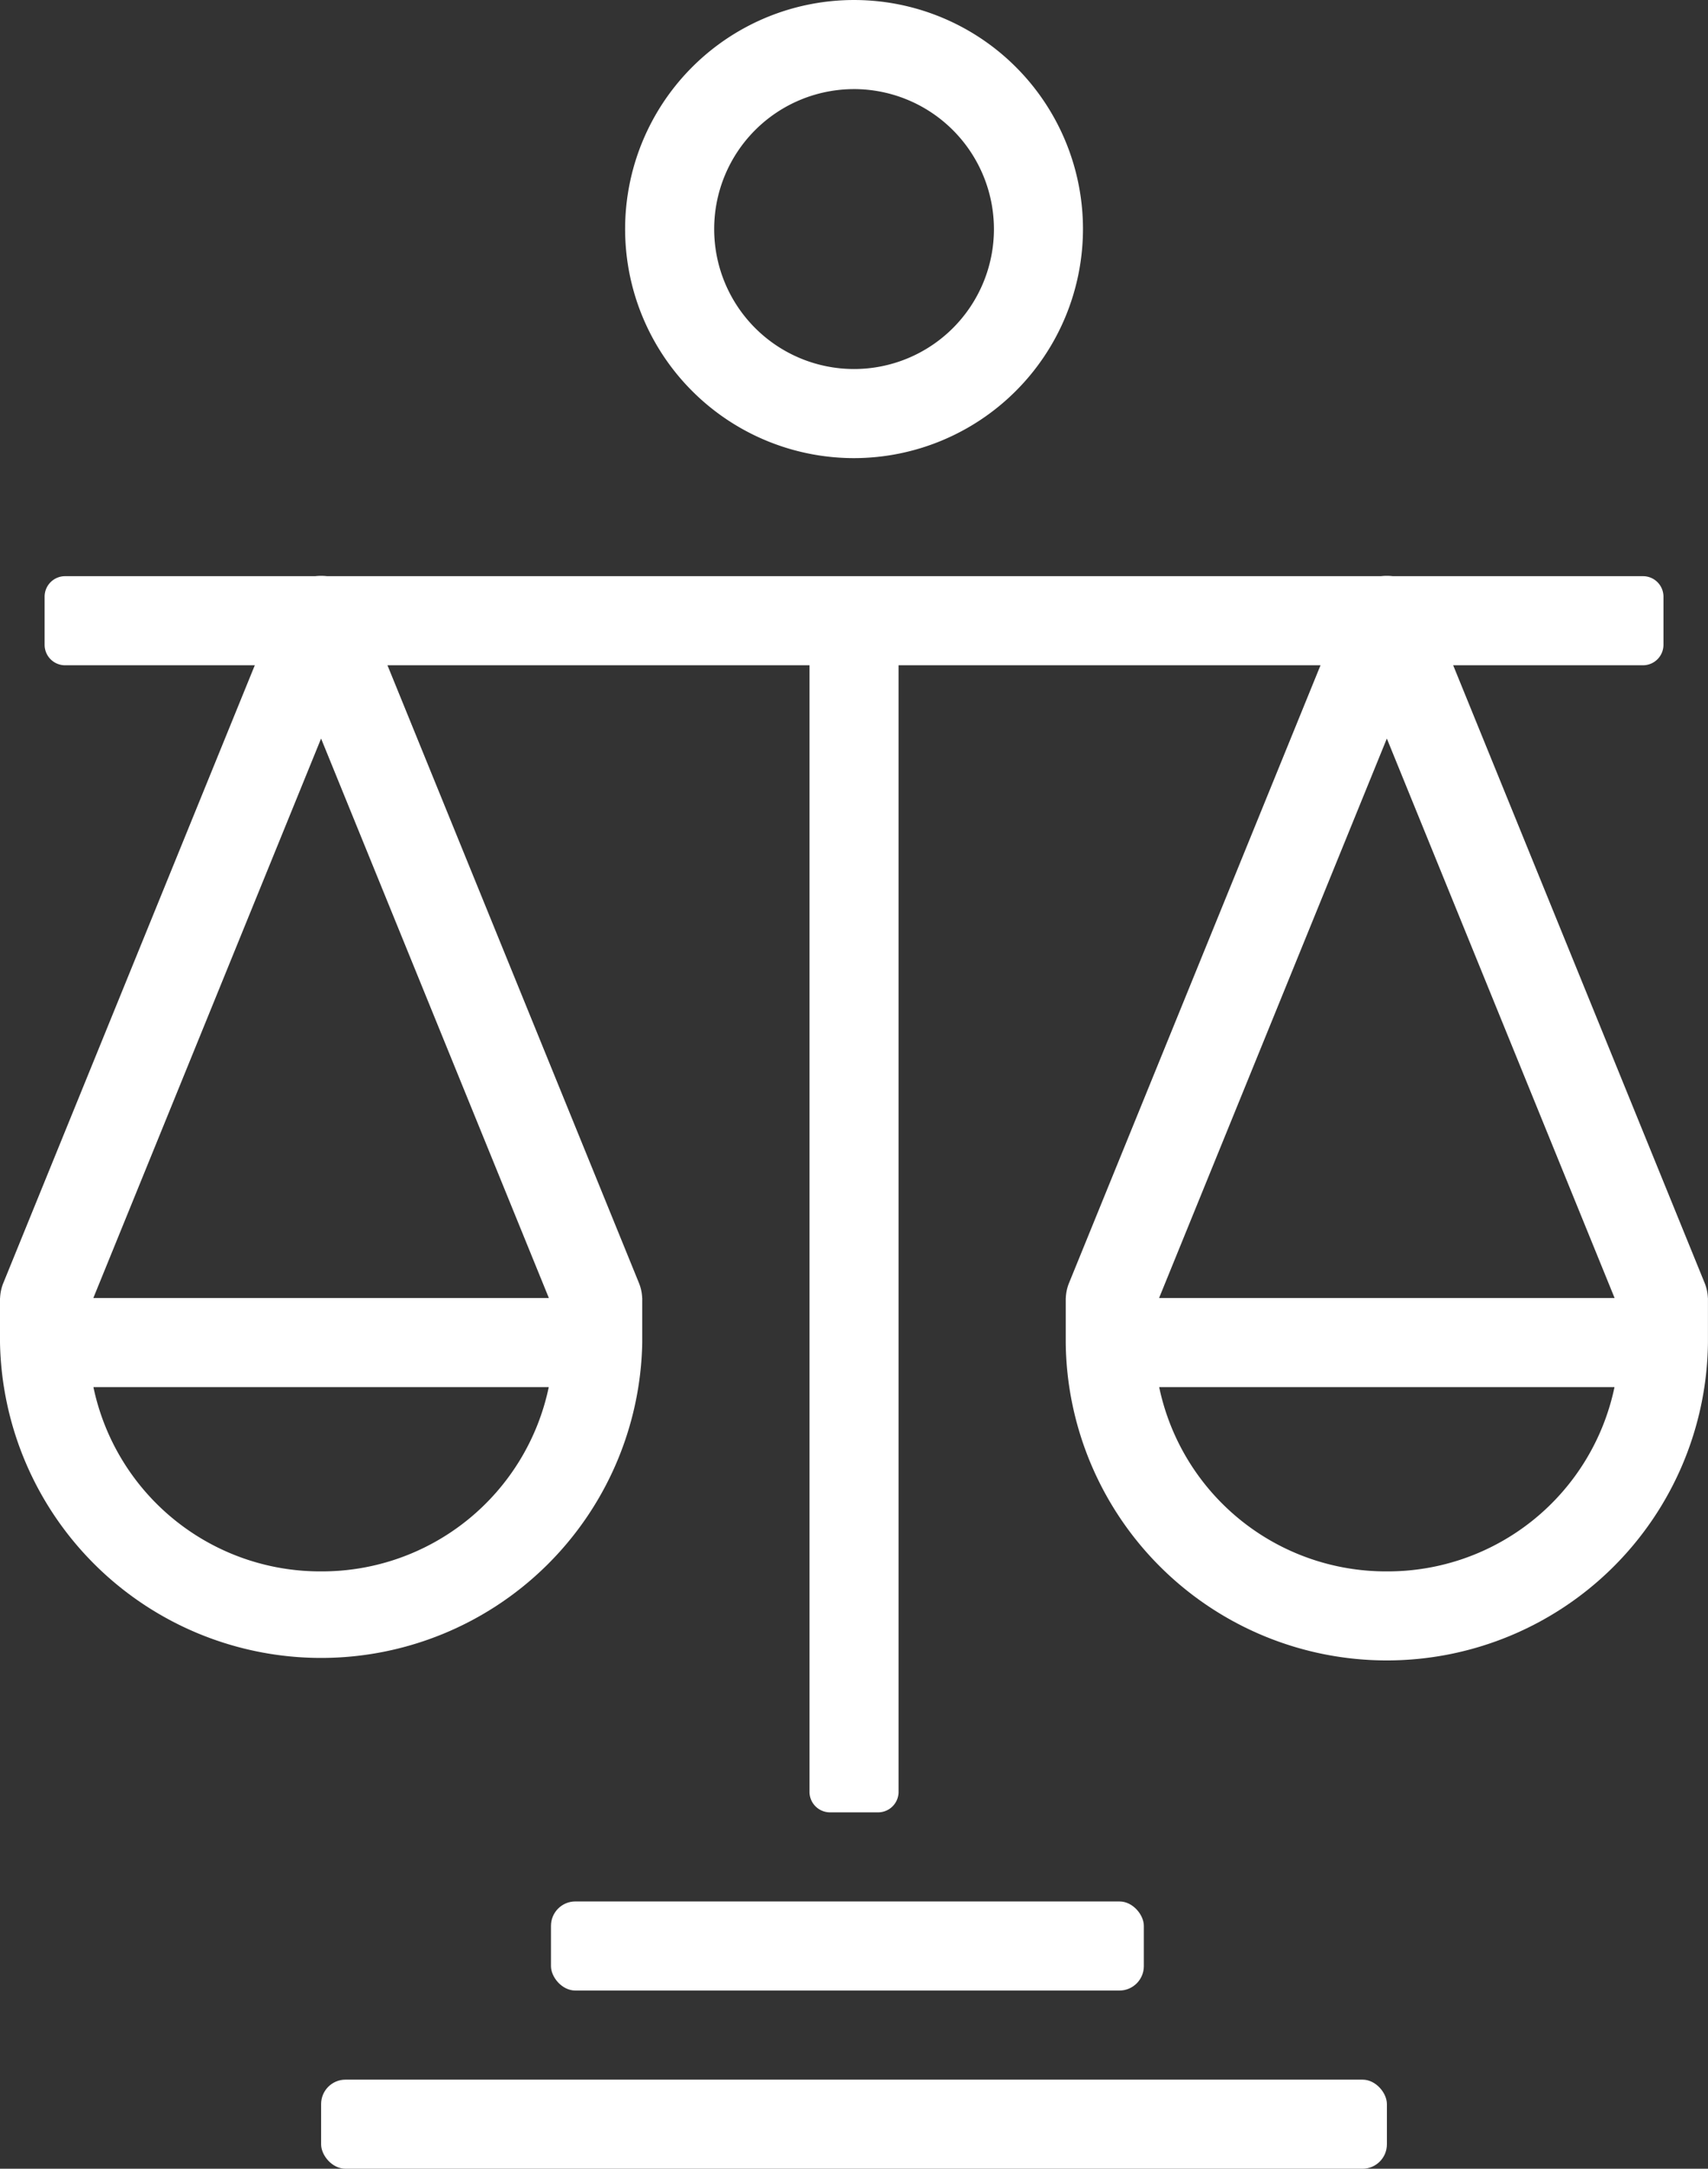
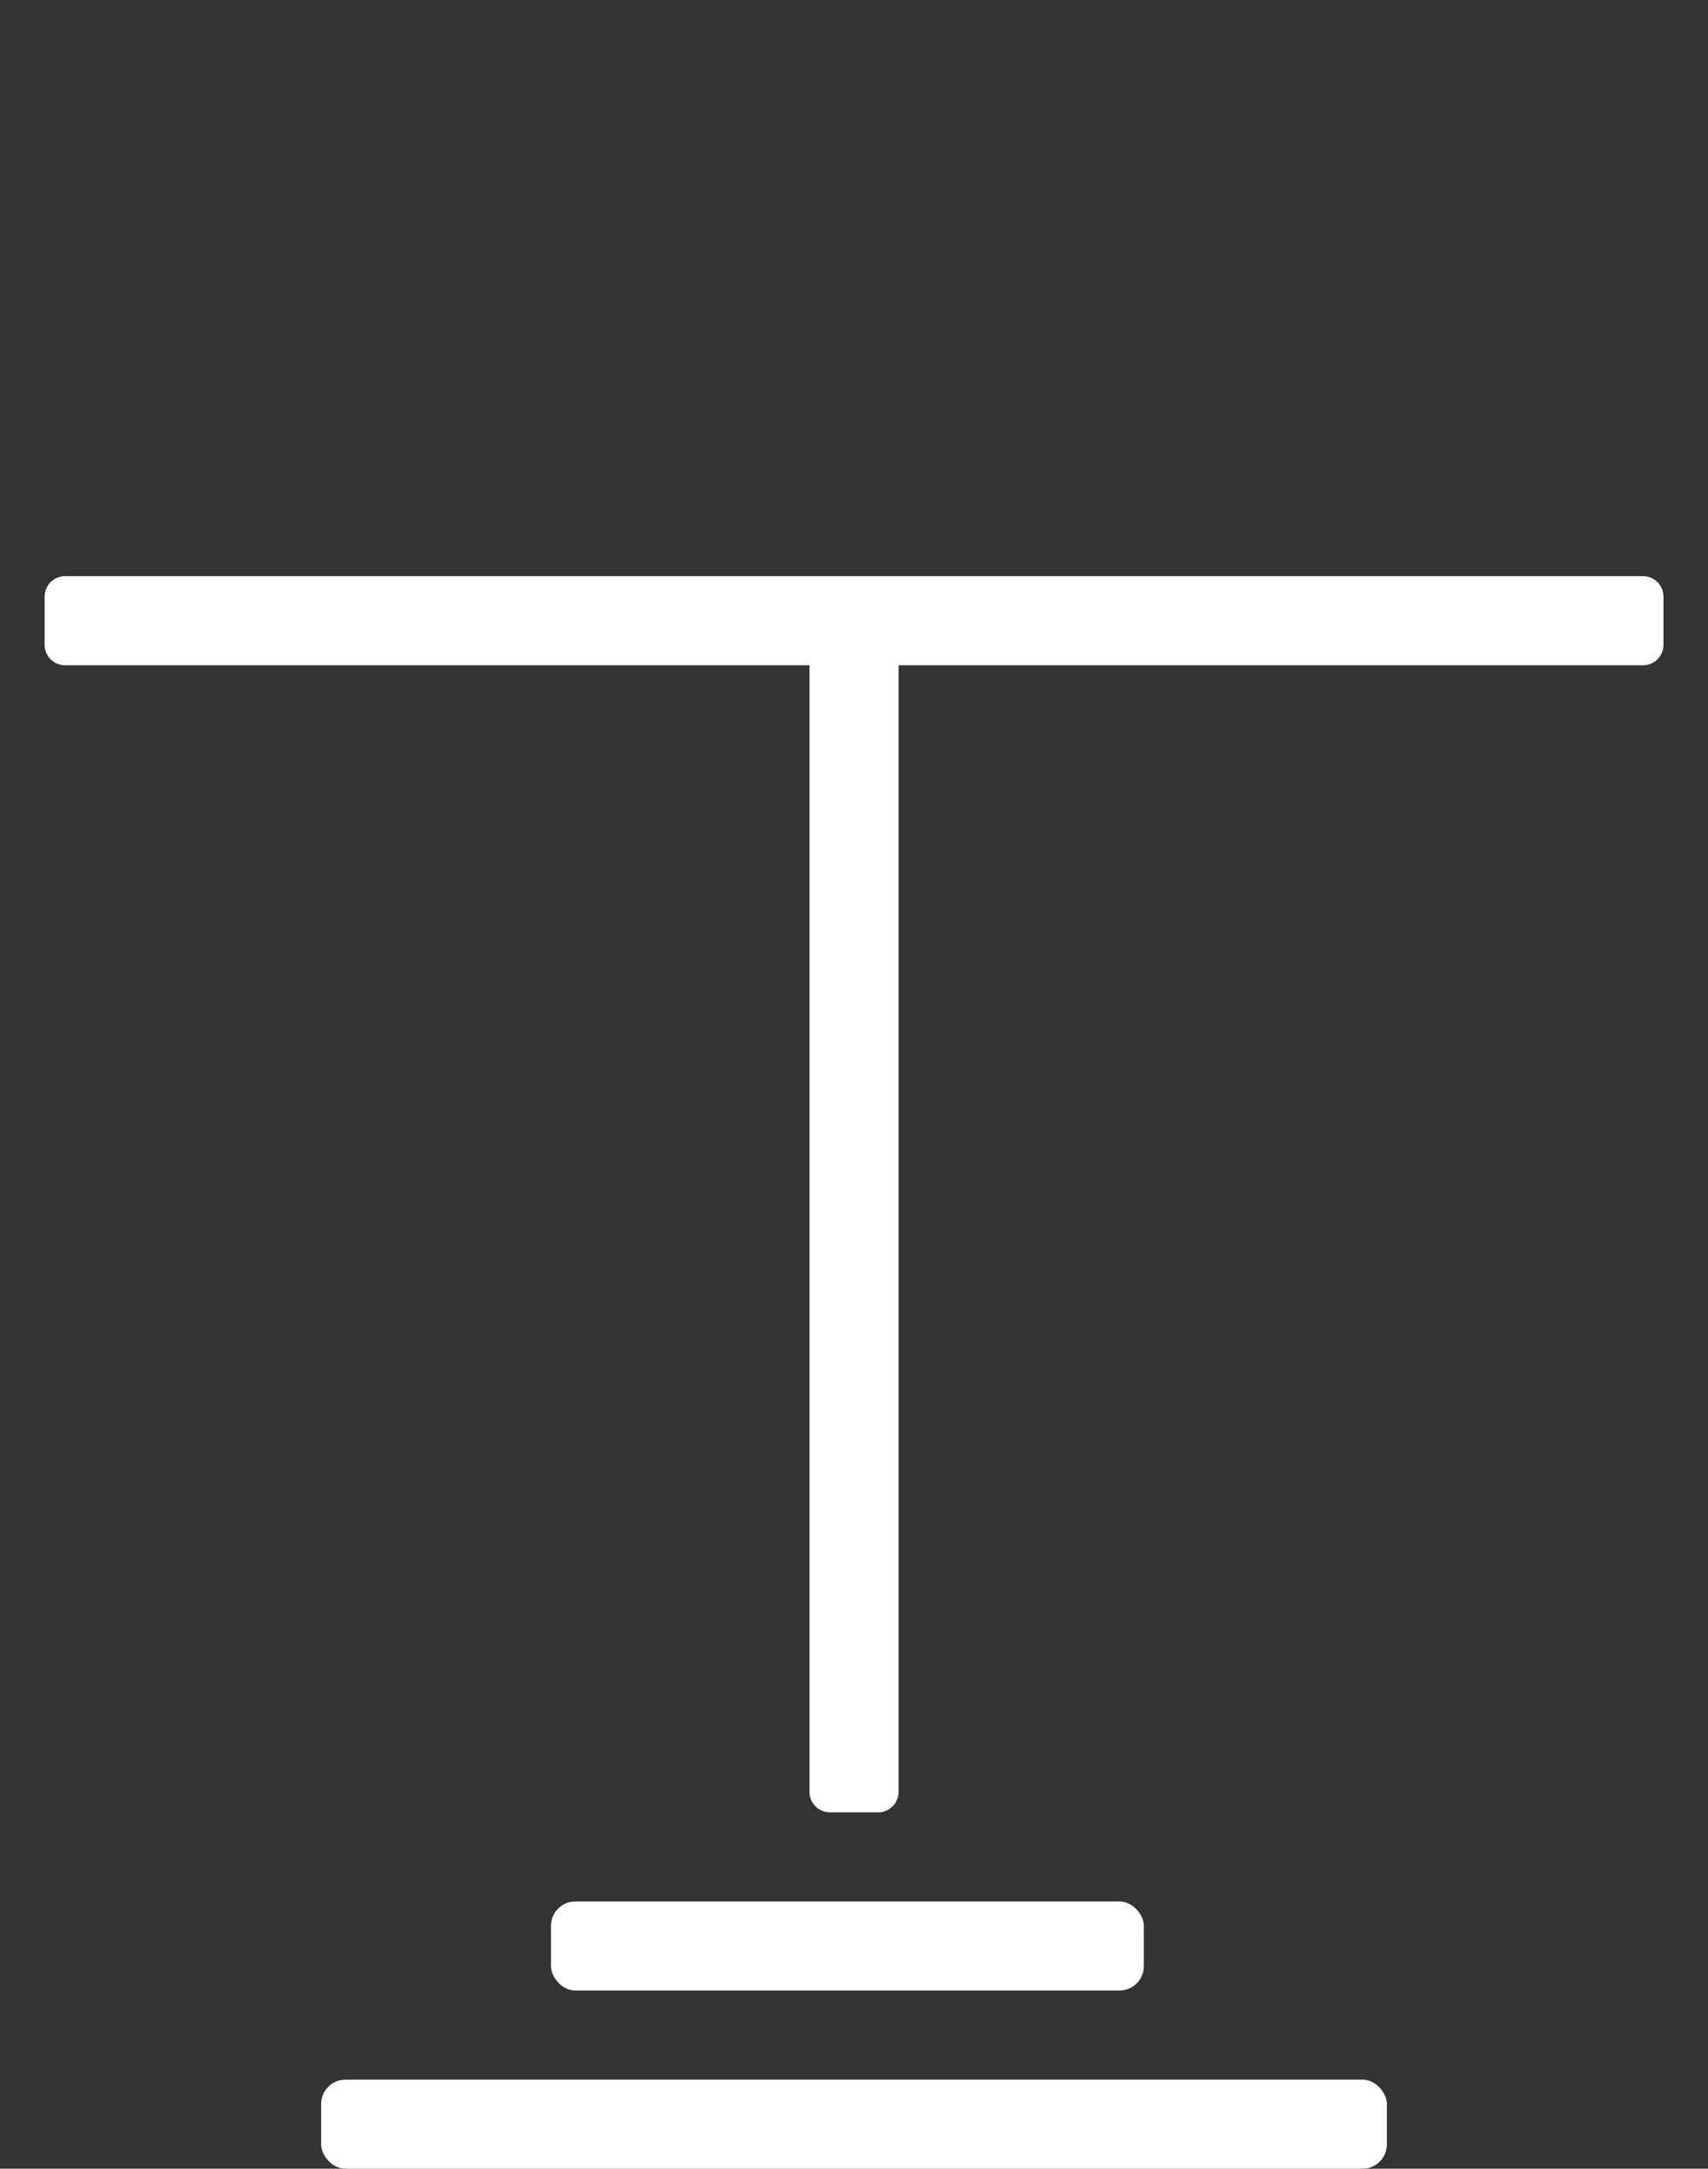
<svg xmlns="http://www.w3.org/2000/svg" width="182.402" height="231.477" viewBox="0 0 182.402 231.477">
  <rect x="0" y="0" width="182.402" height="231.477" fill="#333333" stroke="none" />
  <g id="Group_56" data-name="Group 56" transform="translate(-4769.219 -4069.946)">
-     <path id="Path_162" data-name="Path 162" d="M4873.261,4118.843a24.448,24.448,0,1,1,24.447-24.448A24.477,24.477,0,0,1,4873.261,4118.843Zm0-39.386a14.938,14.938,0,1,0,14.938,14.938A14.957,14.957,0,0,0,4873.261,4079.456Z" transform="translate(-12.835 0)" fill="#fff" />
    <path id="Path_163" data-name="Path 163" d="M4945.6,4143.268H4777.085a2.185,2.185,0,0,0-2.186,2.185v5.138a2.186,2.186,0,0,0,2.186,2.186h79.5v120.245a2.186,2.186,0,0,0,2.187,2.186h5.138a2.185,2.185,0,0,0,2.185-2.186V4152.776h79.5a2.186,2.186,0,0,0,2.186-2.186v-5.138A2.184,2.184,0,0,0,4945.6,4143.268Z" transform="translate(-0.916 -11.824)" fill="#fff" />
    <rect id="Rectangle_62" data-name="Rectangle 62" width="113.817" height="9.51" rx="2.606" transform="translate(4803.512 4291.913)" fill="#fff" />
    <rect id="Rectangle_63" data-name="Rectangle 63" width="63.313" height="9.51" rx="2.606" transform="translate(4828.059 4272.893)" fill="#fff" />
-     <path id="Path_164" data-name="Path 164" d="M4837.807,4220.541v-.233h-.008a4.724,4.724,0,0,0-.344-1.6l-29.539-72.517a4.755,4.755,0,0,0-8.807,0l-29.538,72.517a4.724,4.724,0,0,0-.344,1.6h-.009v4.755a34.3,34.3,0,0,0,68.588,0v-4.522Zm-34.3-59.948,24.326,59.714h-48.648Zm0,88.891a24.736,24.736,0,0,1-24.312-19.667h48.626A24.738,24.738,0,0,1,4803.511,4249.484Z" transform="translate(0.001 -11.819)" fill="#fff" />
-     <path id="Path_165" data-name="Path 165" d="M4973.5,4220.541v-.233h-.007a4.76,4.76,0,0,0-.344-1.6l-29.538-72.517a4.754,4.754,0,0,0-8.806,0l-29.539,72.517a4.725,4.725,0,0,0-.344,1.6h-.008v4.755a34.295,34.295,0,0,0,68.586,0v-4.522Zm-34.292-59.948,24.323,59.714h-48.647Zm0,88.891a24.738,24.738,0,0,1-24.313-19.667h48.624A24.734,24.734,0,0,1,4939.213,4249.484Z" transform="translate(-21.884 -11.819)" fill="#fff" />
  </g>
</svg>